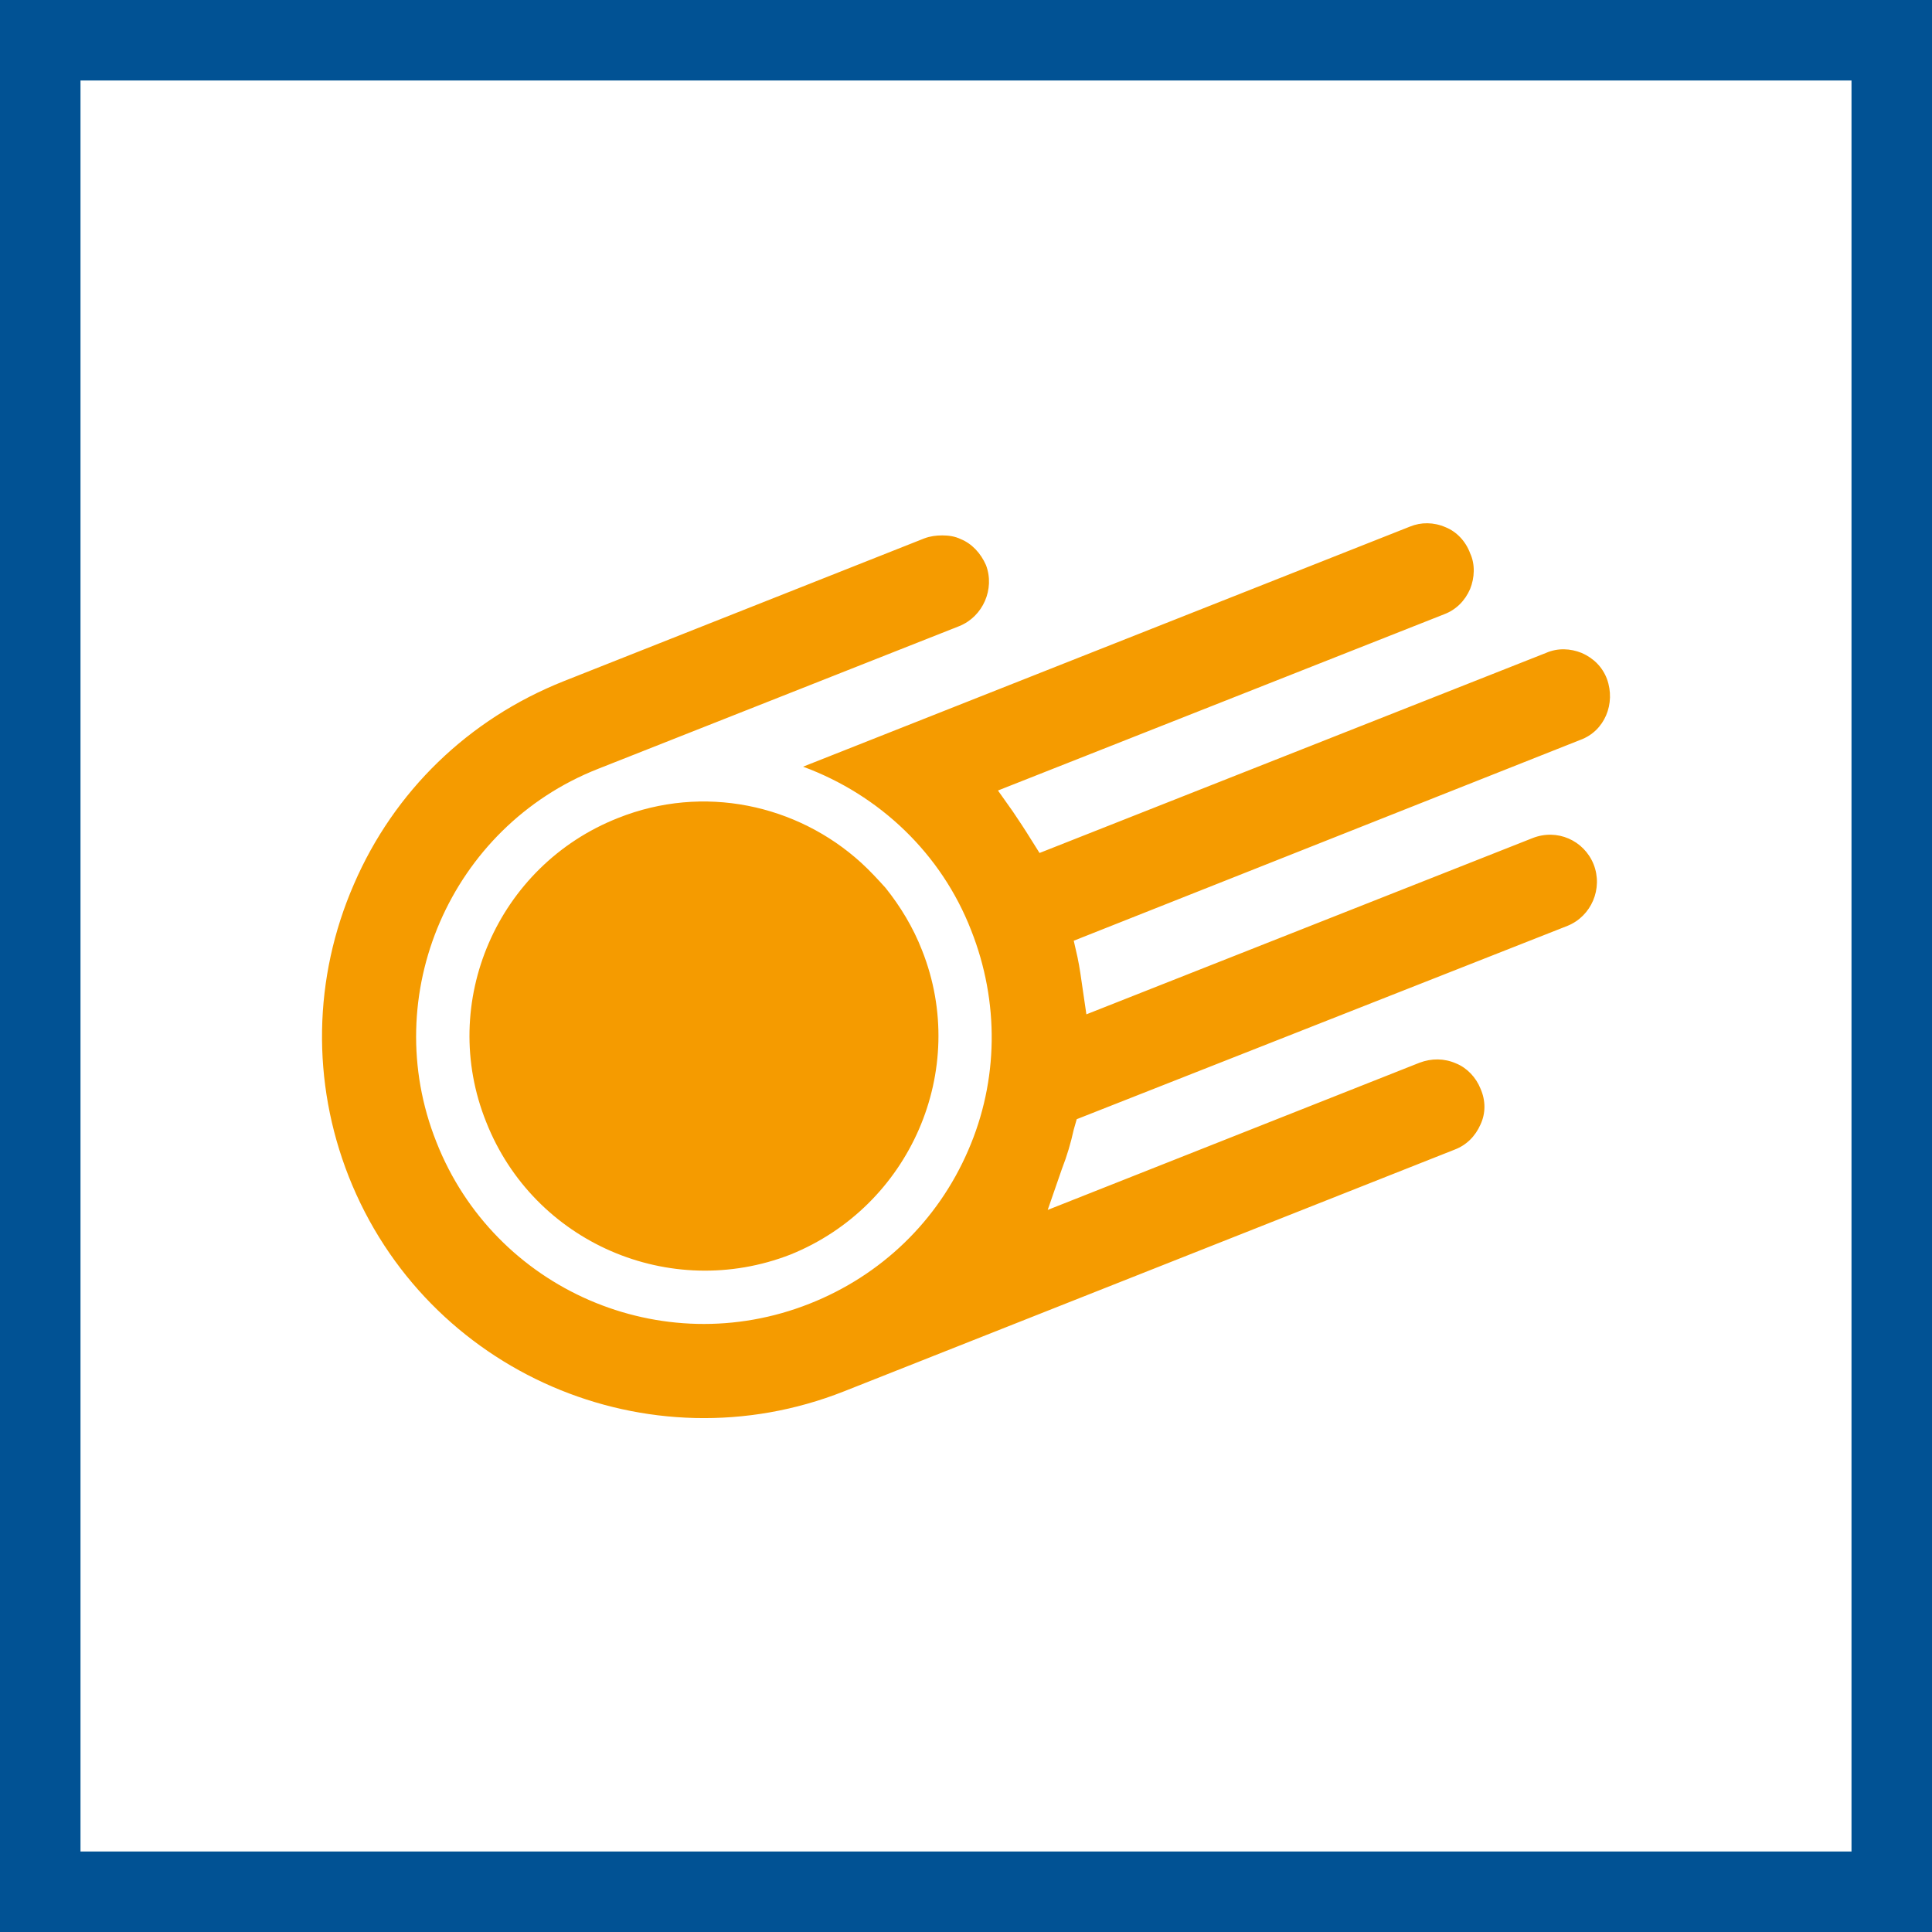
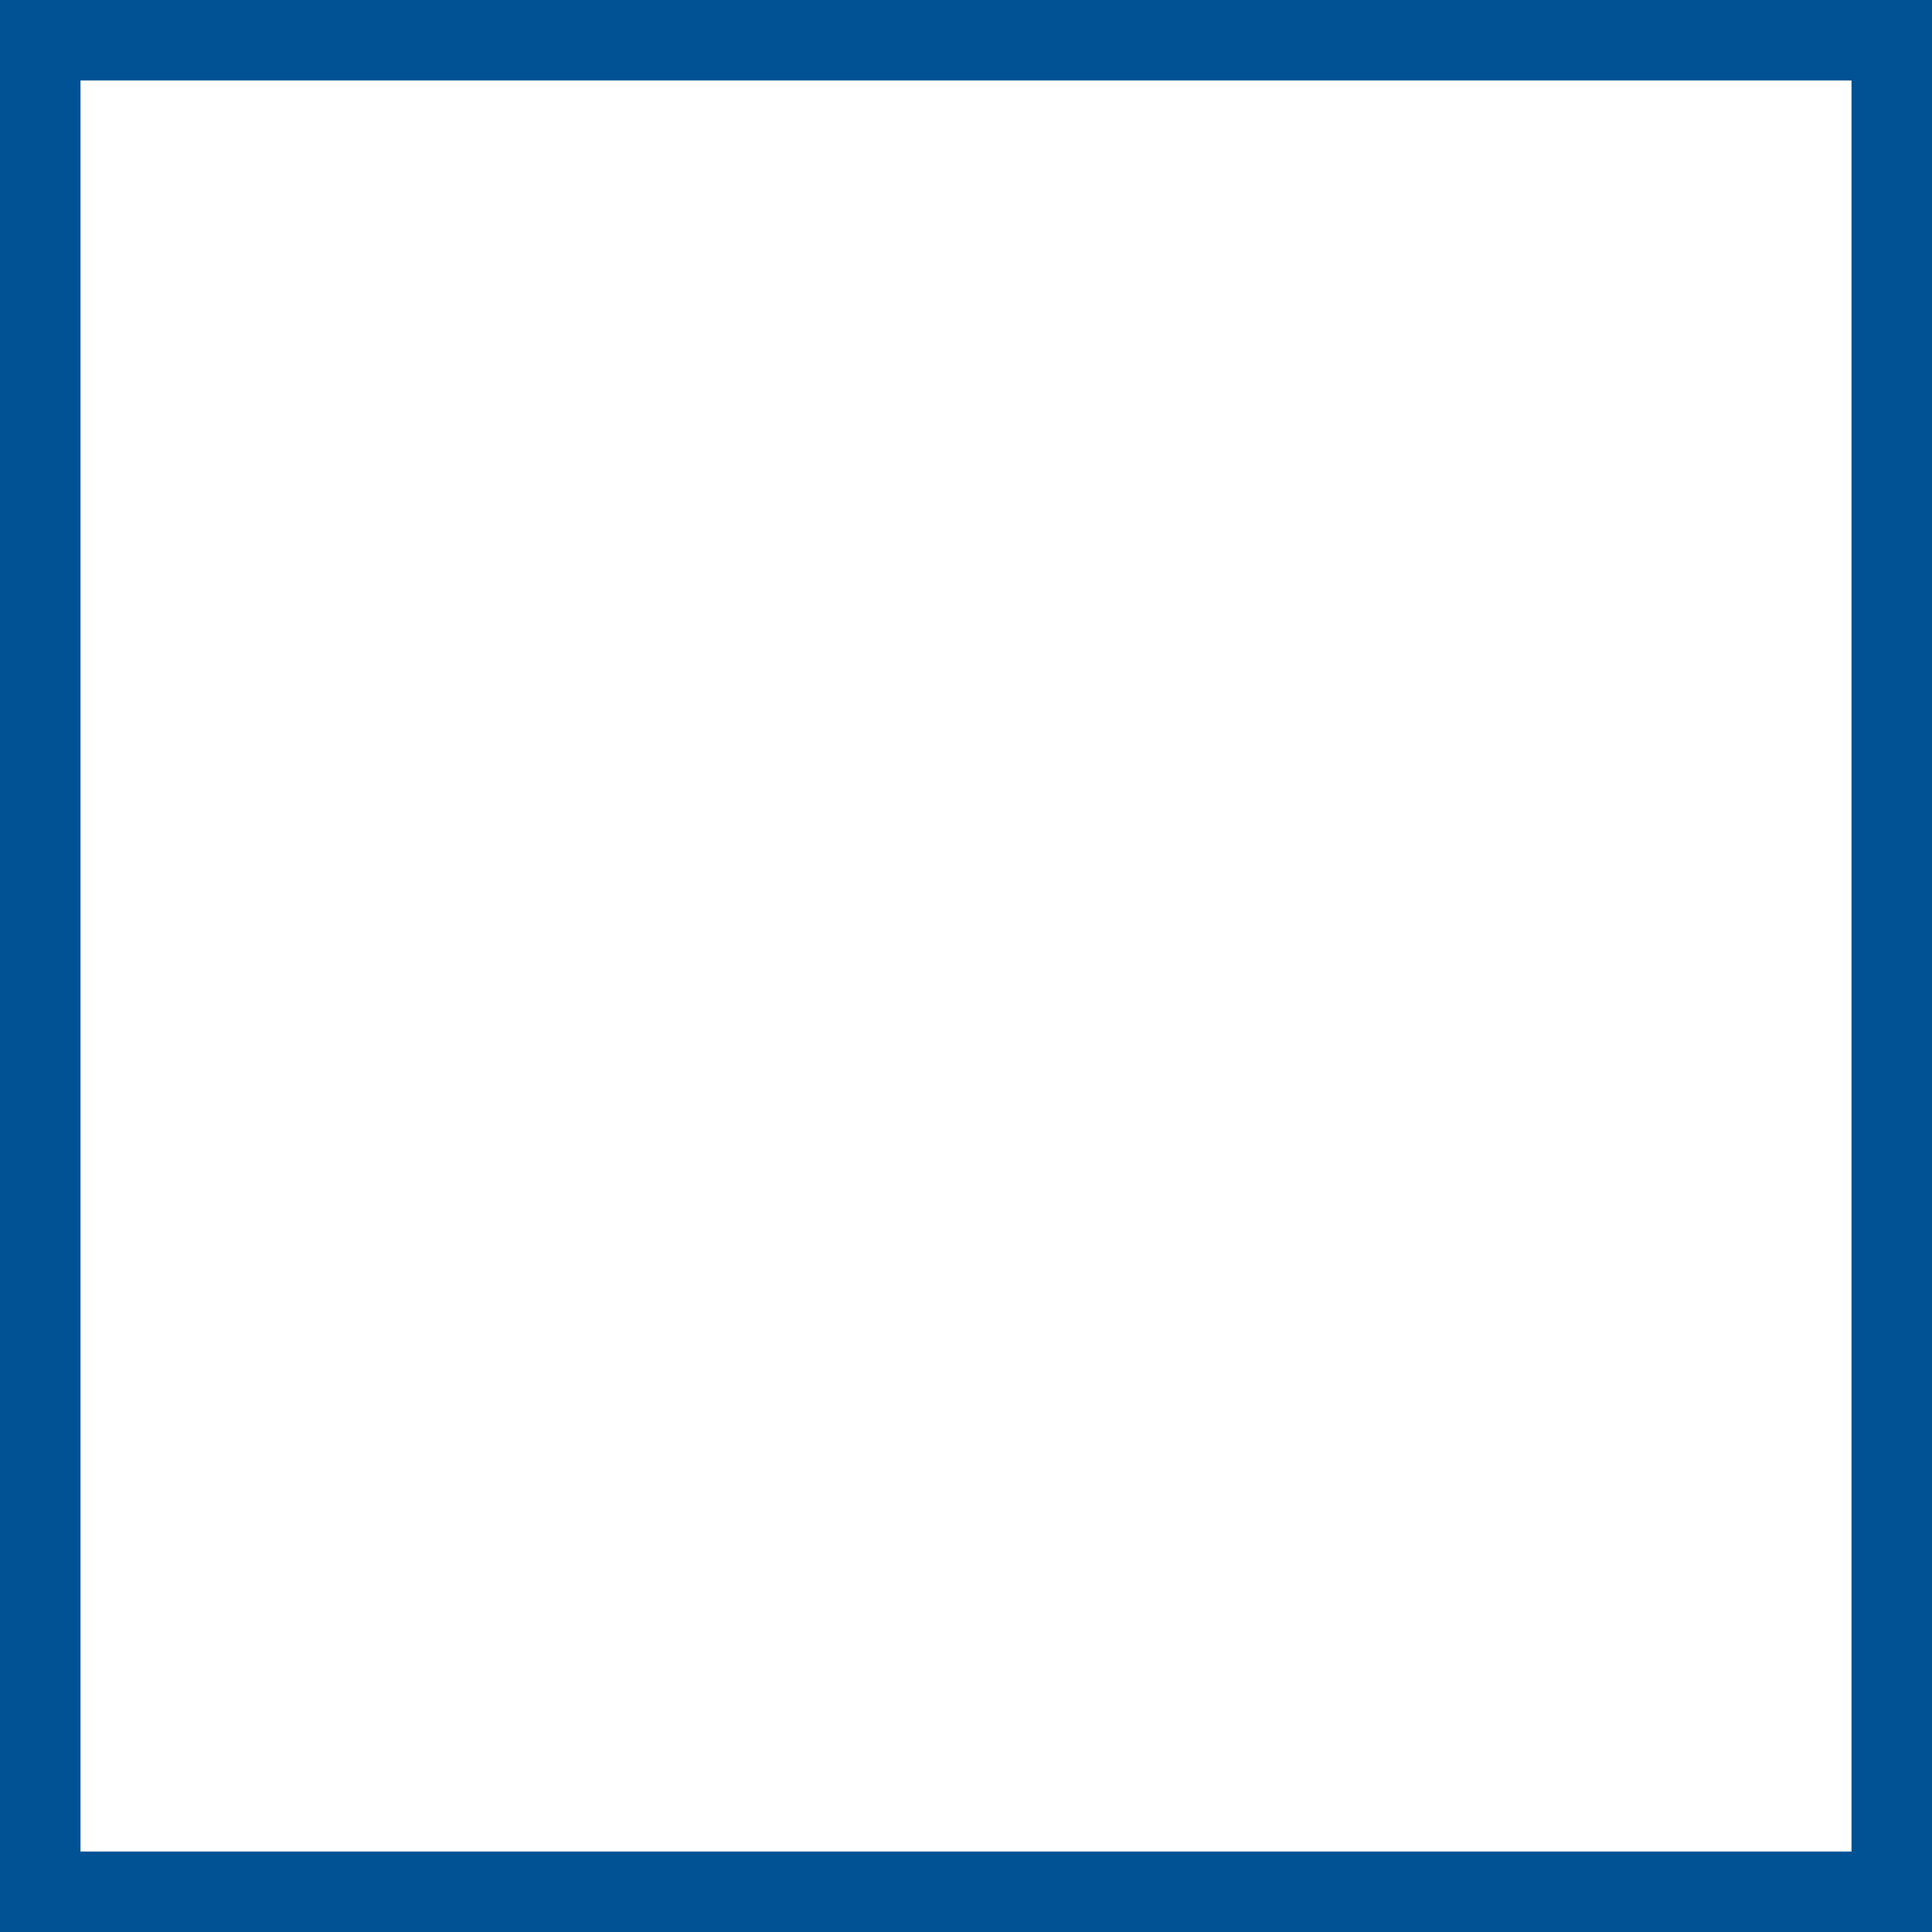
<svg xmlns="http://www.w3.org/2000/svg" width="48" height="48" viewBox="0 0 48 48" fill="none">
  <rect x="0" y="0" width="48" height="48" fill="#808080" stroke="none" />
  <path d="M1 1H47V47H1V1Z" fill="white" stroke="#015294" stroke-width="2" />
-   <path fill-rule="evenodd" clip-rule="evenodd" d="M35.03 13.083C35.305 12.97 35.619 12.97 35.915 13.099C36.192 13.21 36.416 13.45 36.525 13.746C36.654 14.023 36.636 14.355 36.525 14.633C36.395 14.93 36.174 15.15 35.88 15.261L24.794 19.64L25.162 20.159C25.31 20.379 25.458 20.6 25.606 20.84L25.827 21.192L38.409 16.222C38.705 16.092 39.019 16.111 39.296 16.222C39.592 16.351 39.813 16.573 39.924 16.868C40.146 17.478 39.869 18.163 39.261 18.383L26.677 23.372L26.77 23.78C26.825 24.037 26.862 24.316 26.899 24.573L26.991 25.201L38.077 20.822C38.686 20.582 39.351 20.877 39.592 21.471C39.832 22.078 39.536 22.762 38.945 23.002L26.751 27.806L26.677 28.064C26.603 28.399 26.511 28.713 26.382 29.044L26.03 30.06L35.268 26.403C35.566 26.291 35.88 26.291 36.174 26.42C36.451 26.531 36.672 26.771 36.783 27.048C36.913 27.344 36.913 27.658 36.783 27.937C36.654 28.231 36.432 28.452 36.137 28.563L20.968 34.568C16.109 36.489 10.585 34.106 8.663 29.228C7.74 26.882 7.779 24.295 8.793 21.968C9.79 19.658 11.638 17.866 14.003 16.925L22.964 13.376C23.111 13.321 23.259 13.302 23.409 13.302C23.557 13.302 23.721 13.321 23.871 13.395C24.146 13.506 24.368 13.746 24.497 14.041C24.721 14.633 24.423 15.318 23.832 15.556L14.853 19.104C11.195 20.547 9.384 24.72 10.844 28.378C12.285 32.037 16.442 33.847 20.118 32.388C21.892 31.686 23.296 30.337 24.054 28.582C24.811 26.845 24.83 24.887 24.128 23.113C23.389 21.21 21.855 19.75 19.952 19.048L35.03 13.083ZM15.353 20.324C17.478 19.474 19.805 19.989 21.393 21.432C21.614 21.635 21.801 21.837 22.002 22.06C22.372 22.522 22.686 23.04 22.908 23.61C24.09 26.587 22.612 29.968 19.639 31.169C16.646 32.333 13.265 30.873 12.081 27.88C10.882 24.906 12.358 21.506 15.353 20.324Z" fill="#F59B00" />
</svg>